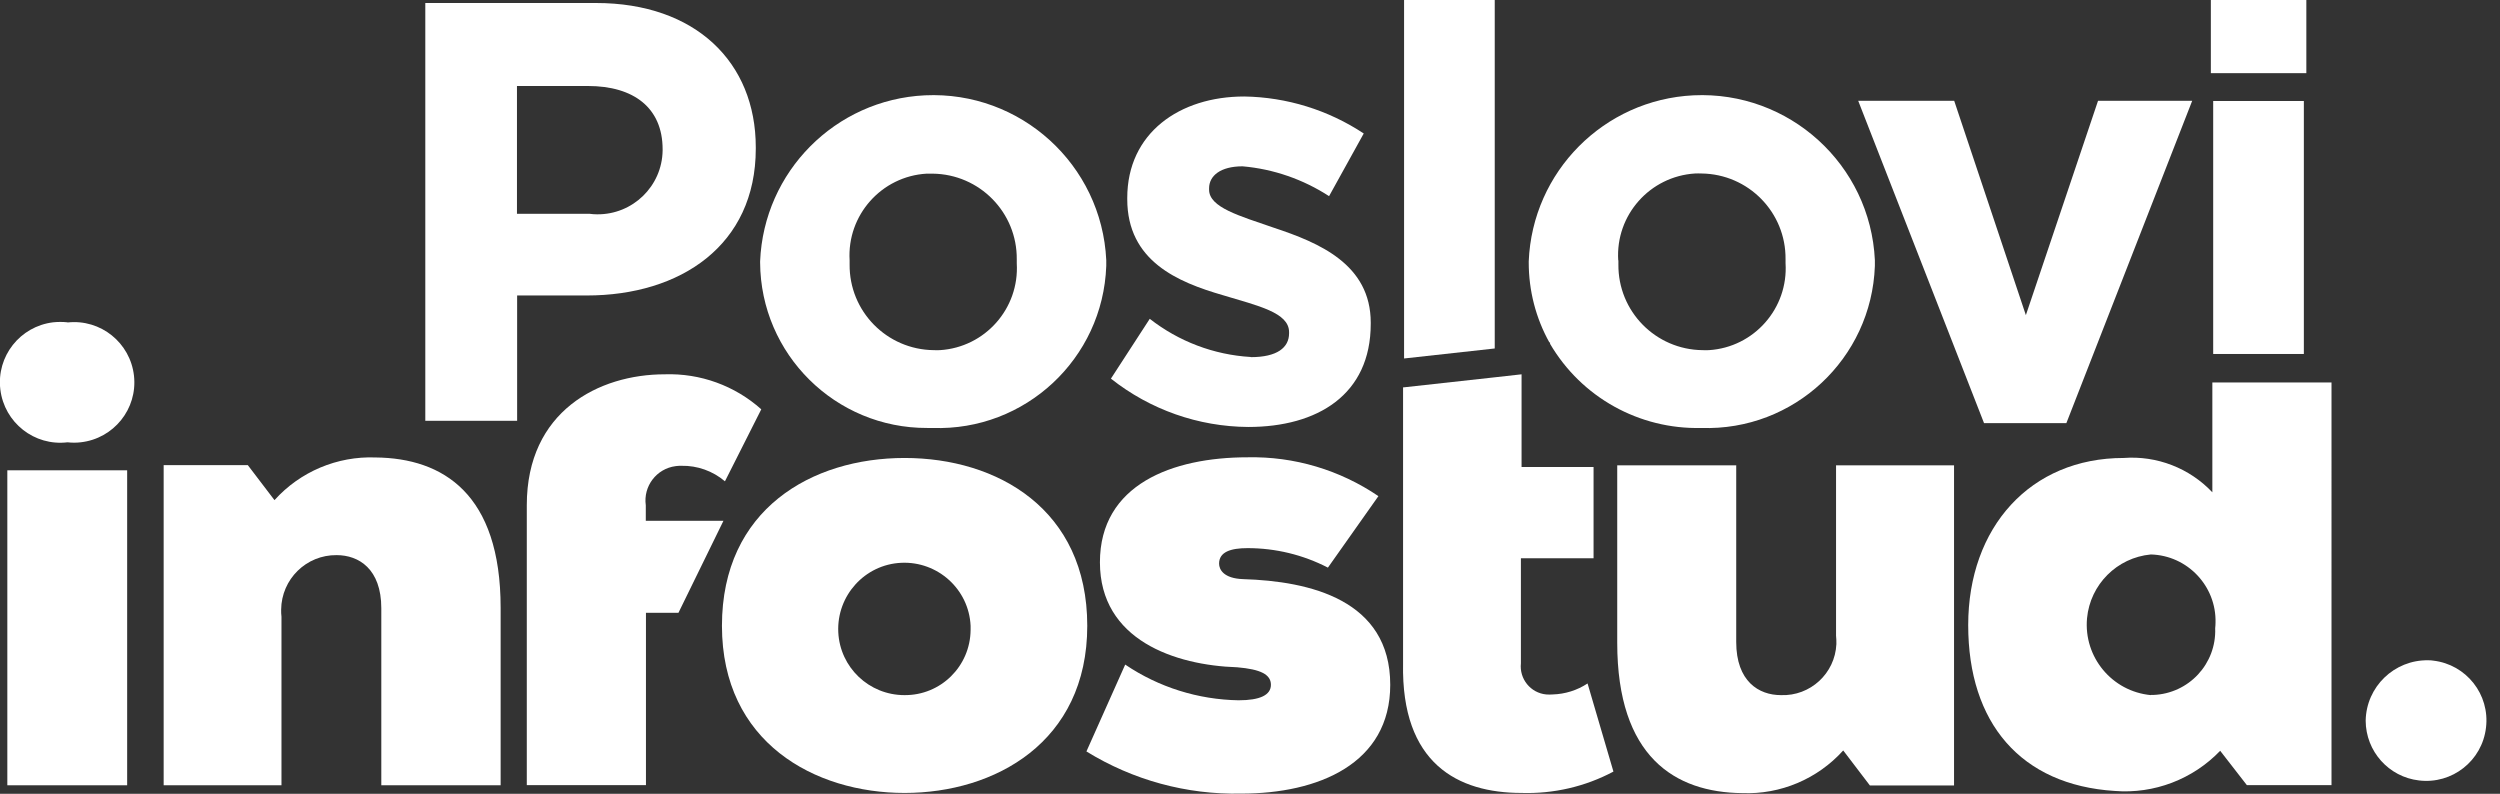
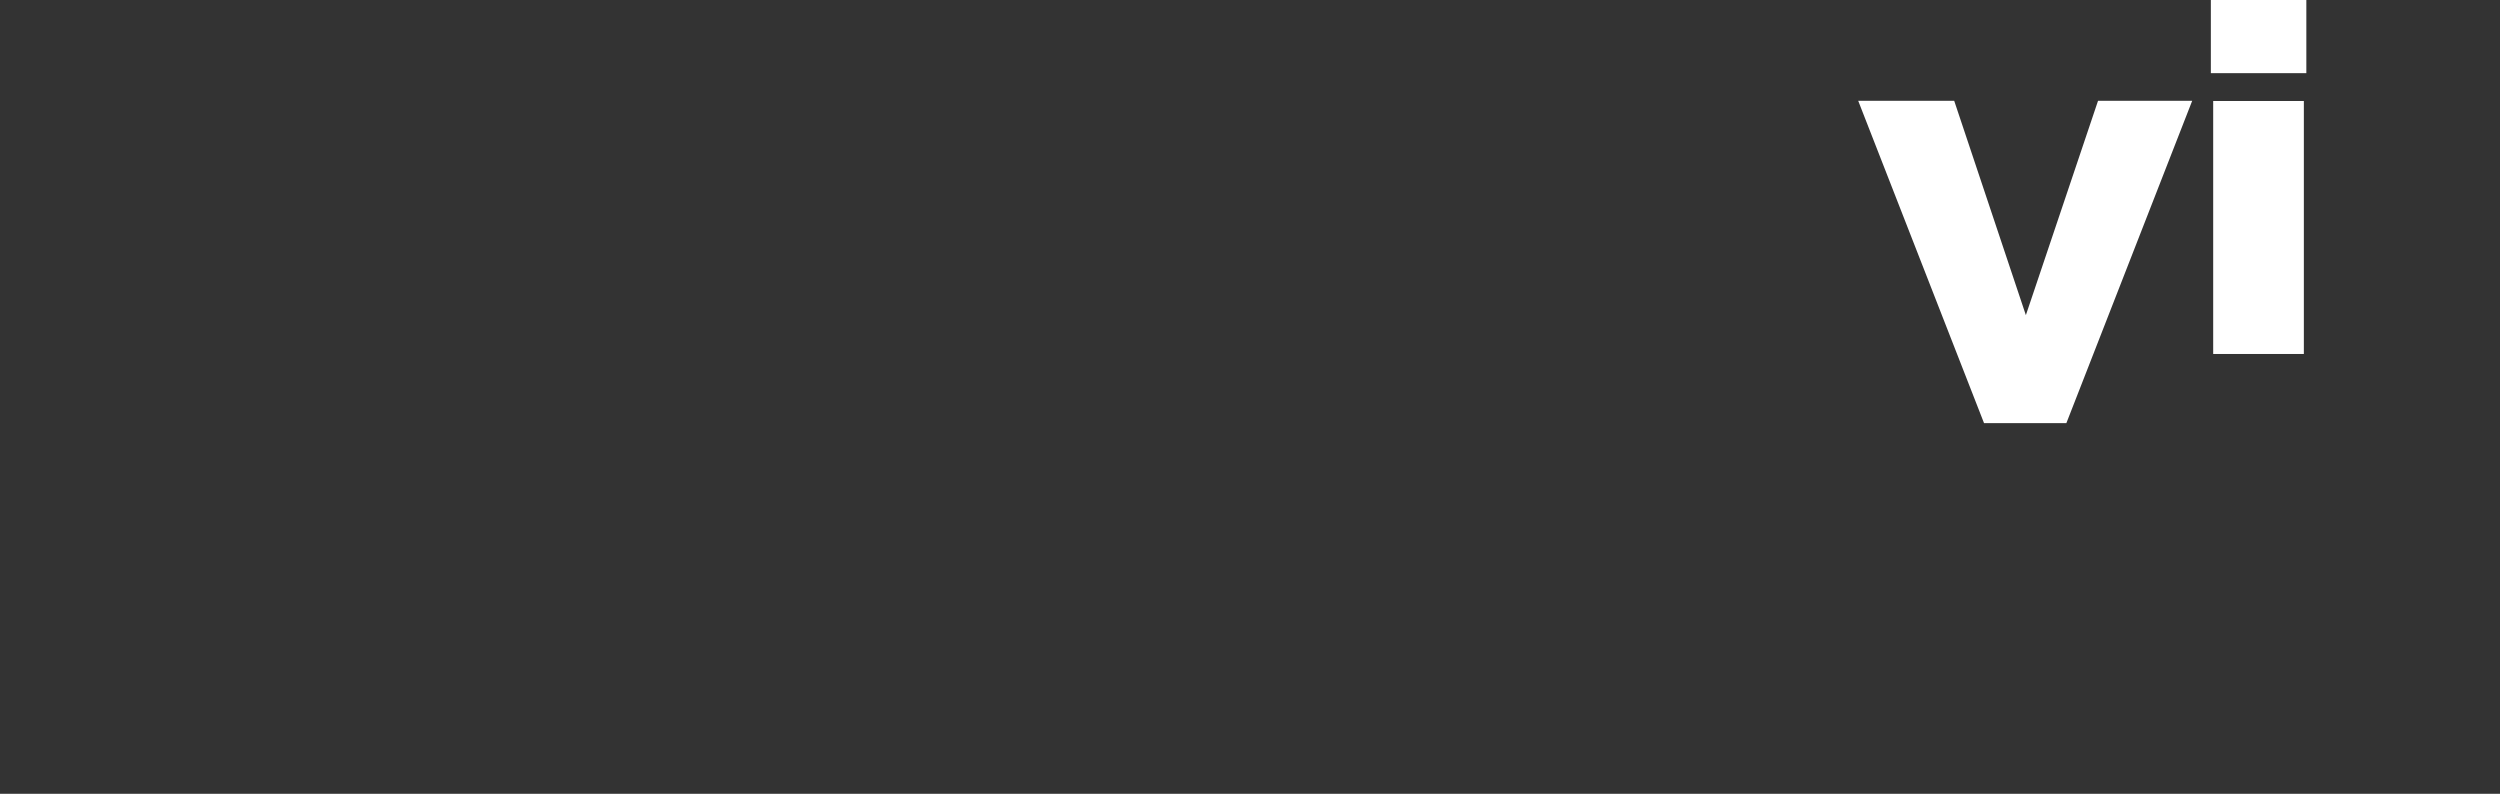
<svg xmlns="http://www.w3.org/2000/svg" id="a" data-name="Layer 1" viewBox="0 0 150.01 47.63">
  <rect x="0" y="0" width="150.01" height="47.63" fill="#333333" stroke="none" />
  <defs>
    <style>      .x {        fill: none;      }      .y {        fill: #fff;      }      .z {        clip-path: url(#g);      }    </style>
    <clipPath id="g">
-       <rect class="x" x="0" width="150" height="47.62" />
-     </clipPath>
+       </clipPath>
  </defs>
  <rect id="b" data-name="Rectangle 97" class="y" x="132.66" width="5.73" height="4.39" />
  <rect id="c" data-name="Rectangle 98" class="y" x="132.8" y="6.06" width="5.44" height="15.18" />
  <path id="d" data-name="Path 87" class="y" d="M123.99,25.39l7.55-19.34h-5.65l-4.33,12.86-4.3-12.86h-5.76l7.55,19.34h4.94Z" />
-   <path id="e" data-name="Path 88" class="y" d="M84.25,23.23h0l5.44-.6-5.44,.6Z" />
  <g id="f" data-name="Group 70">
    <g class="z">
      <g id="h" data-name="Group 69">
        <path id="i" data-name="Path 89" class="y" d="M55.96,25.68c5.56,.19,10.22-4.16,10.42-9.72,0-.09,0-.19,0-.28v-.07c-.27-5.73-5.14-10.16-10.88-9.89-5.38,.26-9.67,4.58-9.89,9.96v.07c.03,5.51,4.52,9.95,10.03,9.93,.11,0,.22,0,.32,0m-4.98-10.06c-.16-2.71,1.91-5.04,4.62-5.2,.12,0,.24,0,.36,0,2.82,.03,5.08,2.33,5.05,5.15,0,.05,0,.1,0,.16v.07c.16,2.71-1.9,5.04-4.61,5.21-.12,0-.25,.01-.37,0-2.82-.03-5.08-2.33-5.05-5.15,0-.05,0-.1,0-.16v-.08Z" />
        <path id="j" data-name="Path 90" class="y" d="M31.02,17.73h4.19c5.62,0,10.14-3.01,10.14-8.81v-.08c0-5.1-3.61-8.66-9.59-8.66h-10.24V25.25h5.51v-7.52Zm0-12.57h4.26c2.76,0,4.48,1.32,4.48,3.8v.07c-.03,2.14-1.79,3.85-3.93,3.83-.15,0-.3-.01-.44-.03h-4.37V5.16Z" />
        <path id="k" data-name="Path 91" class="y" d="M75.04,21.42c-2.2-.13-4.31-.93-6.05-2.29l-2.33,3.59c2.35,1.86,5.24,2.88,8.24,2.9,4.15,0,7.35-1.93,7.35-6.19v-.07c0-3.51-3.12-4.8-5.8-5.69-2.08-.72-3.9-1.22-3.9-2.29v-.08c0-.75,.68-1.32,2.01-1.32,1.85,.16,3.63,.78,5.19,1.79l2.08-3.76c-2.13-1.41-4.62-2.18-7.17-2.22-3.88,0-7.02,2.19-7.02,6.09v.07c0,3.72,3.04,4.98,5.73,5.76,2.11,.64,3.98,1.04,3.98,2.22v.07c0,.86-.72,1.43-2.29,1.43" />
        <path id="l" data-name="Path 92" class="y" d="M93.01,20.55v.08c1.88,3.21,5.35,5.14,9.07,5.05,5.56,.19,10.22-4.16,10.42-9.72,0-.09,0-.19,0-.28v-.07c-.27-5.73-5.14-10.16-10.88-9.89-5.38,.26-9.67,4.58-9.89,9.96v.07c0,1.68,.42,3.33,1.24,4.8h.04Zm4.09-4.93c-.17-2.71,1.9-5.04,4.61-5.21,.13,0,.25-.01,.38,0,2.82,.03,5.08,2.33,5.05,5.15,0,.05,0,.1,0,.16v.07c.17,2.71-1.89,5.05-4.6,5.22-.13,0-.25,.01-.38,0-2.82-.03-5.08-2.33-5.05-5.15,0-.05,0-.1,0-.16v-.08Z" />
        <path id="m" data-name="Path 93" class="y" d="M89.69,20.92V0h-5.44V21.51l5.44-.6Z" />
        <path id="n" data-name="Path 94" class="y" d="M4.05,19.35c1.99-.22,3.77,1.22,3.99,3.2,.22,1.99-1.22,3.77-3.2,3.99-.26,.03-.52,.03-.79,0-1.99,.24-3.79-1.18-4.03-3.17-.24-1.99,1.18-3.79,3.17-4.03,.29-.03,.57-.03,.86,0" />
        <rect id="o" data-name="Rectangle 99" class="y" x=".44" y="28.22" width="7.19" height="18.9" />
        <path id="p" data-name="Path 95" class="y" d="M22.88,47.11v-10.61c0-2.37-1.36-3.19-2.68-3.19-1.82-.02-3.31,1.44-3.33,3.27,0,.14,0,.29,.02,.43v10.11h-7.07V27.91h5.05l1.6,2.1c1.54-1.71,3.77-2.65,6.07-2.56,4.04,.04,7.5,2.18,7.5,9.02v10.65h-7.16Z" />
        <path id="q" data-name="Path 96" class="y" d="M38.75,31.25v-.93c-.16-1.14,.64-2.2,1.79-2.35,.12-.02,.23-.02,.35-.02,.95-.02,1.88,.31,2.61,.93l2.18-4.32c-1.59-1.42-3.66-2.17-5.79-2.1-3.96,0-8.28,2.22-8.28,7.85v16.8h7.15v-10.34h1.95l2.7-5.52h-4.66Z" />
        <path id="r" data-name="Path 97" class="y" d="M65.24,37.55c0,7-5.56,10.03-10.96,10.03s-10.96-3.03-10.96-10.03,5.4-10.07,10.96-10.07,10.96,3.07,10.96,10.07m-7,0c-.1-2.19-1.97-3.88-4.16-3.78-2.19,.1-3.88,1.97-3.78,4.16,.1,2.12,1.85,3.78,3.97,3.78,2.18,.02,3.95-1.73,3.97-3.91,0-.08,0-.17,0-.25" />
        <path id="s" data-name="Path 98" class="y" d="M67.52,39.88c2.01,1.36,4.38,2.1,6.8,2.14,1.28,0,1.94-.31,1.94-.93s-.62-.93-2.02-1.05c-3.73-.12-8.24-1.63-8.24-6.3s4.35-6.3,8.86-6.3c2.8-.06,5.54,.76,7.85,2.33l-3.03,4.29c-1.49-.77-3.14-1.17-4.82-1.17-1.02,0-1.71,.23-1.71,.93,0,.35,.27,.89,1.44,.93,4,.12,8.83,1.24,8.83,6.34,0,4.74-4.32,6.53-8.94,6.53-3.28,.07-6.5-.81-9.29-2.53l2.33-5.22Z" />
        <path id="t" data-name="Path 99" class="y" d="M96.81,46.3c-1.69,.9-3.59,1.34-5.51,1.28-3.81,0-7.23-1.75-7.11-7.78V23.24h.06l5.44-.6,1.61-.18v5.56h4.32v5.48h-4.36v6.3c-.1,.94,.58,1.78,1.52,1.87,.13,.01,.26,.01,.38,0,.75-.02,1.48-.25,2.1-.66l1.55,5.28Z" />
        <path id="u" data-name="Path 100" class="y" d="M104.18,27.91v10.61c0,2.37,1.36,3.19,2.68,3.19,1.76,.07,3.25-1.3,3.33-3.06,0-.17,0-.34-.02-.51v-10.22h7.08v19.21h-5.05l-1.6-2.1c-1.54,1.71-3.76,2.65-6.06,2.56-4.04-.04-7.5-2.18-7.5-9.02v-10.65h7.15Z" />
        <path id="v" data-name="Path 101" class="y" d="M132.75,22.95v6.59c-1.37-1.45-3.33-2.21-5.32-2.06-5.6,0-9.33,4.16-9.33,10.03s3.15,9.59,8.79,9.95c2.36,.19,4.69-.7,6.33-2.41l1.6,2.06h5.08V22.95h-7.15Zm-3.69,18.76c-2.33-.22-4.04-2.28-3.83-4.61,.19-2.03,1.8-3.64,3.83-3.83,2.2,.06,3.94,1.9,3.88,4.1,0,.11-.01,.22-.02,.33,.08,2.13-1.58,3.92-3.72,4-.05,0-.09,0-.14,0" />
        <path id="w" data-name="Path 102" class="y" d="M146,39.64c1.99,.23,3.41,2.03,3.17,4.02-.23,1.99-2.03,3.41-4.02,3.17-1.82-.21-3.19-1.75-3.2-3.58,.03-2.04,1.72-3.67,3.76-3.63,.1,0,.19,0,.29,.02" />
      </g>
    </g>
  </g>
</svg>